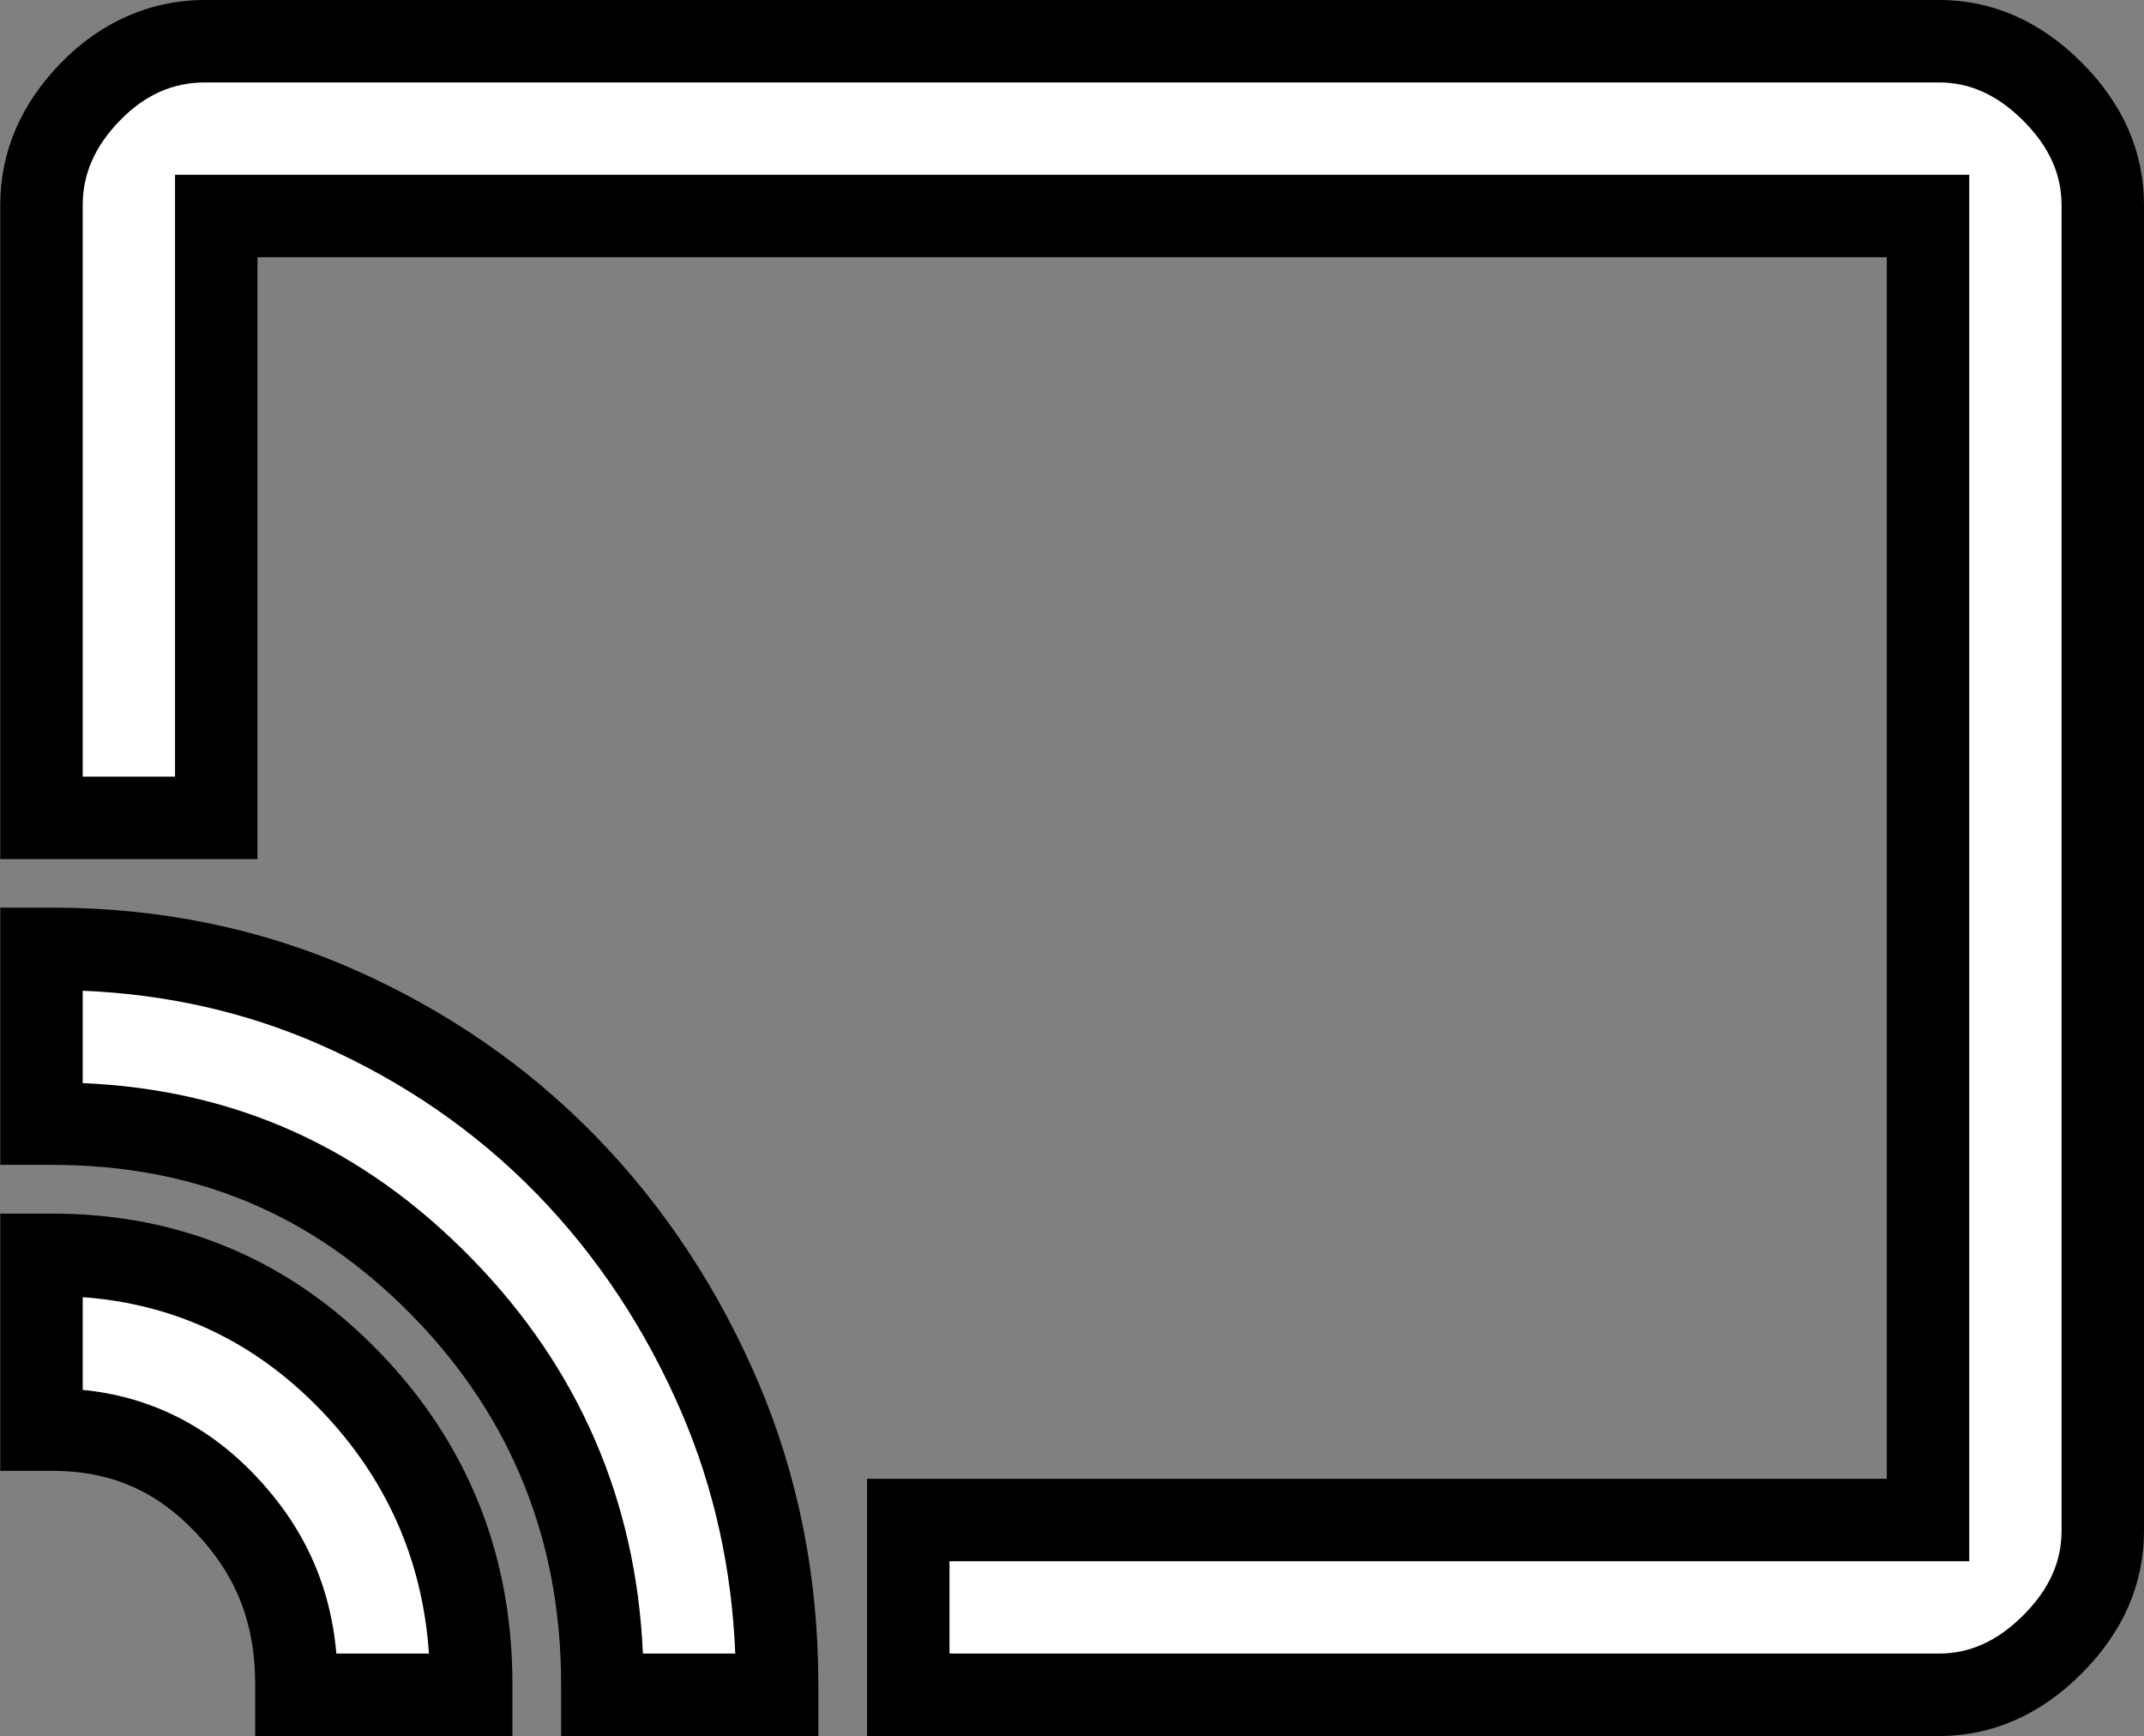
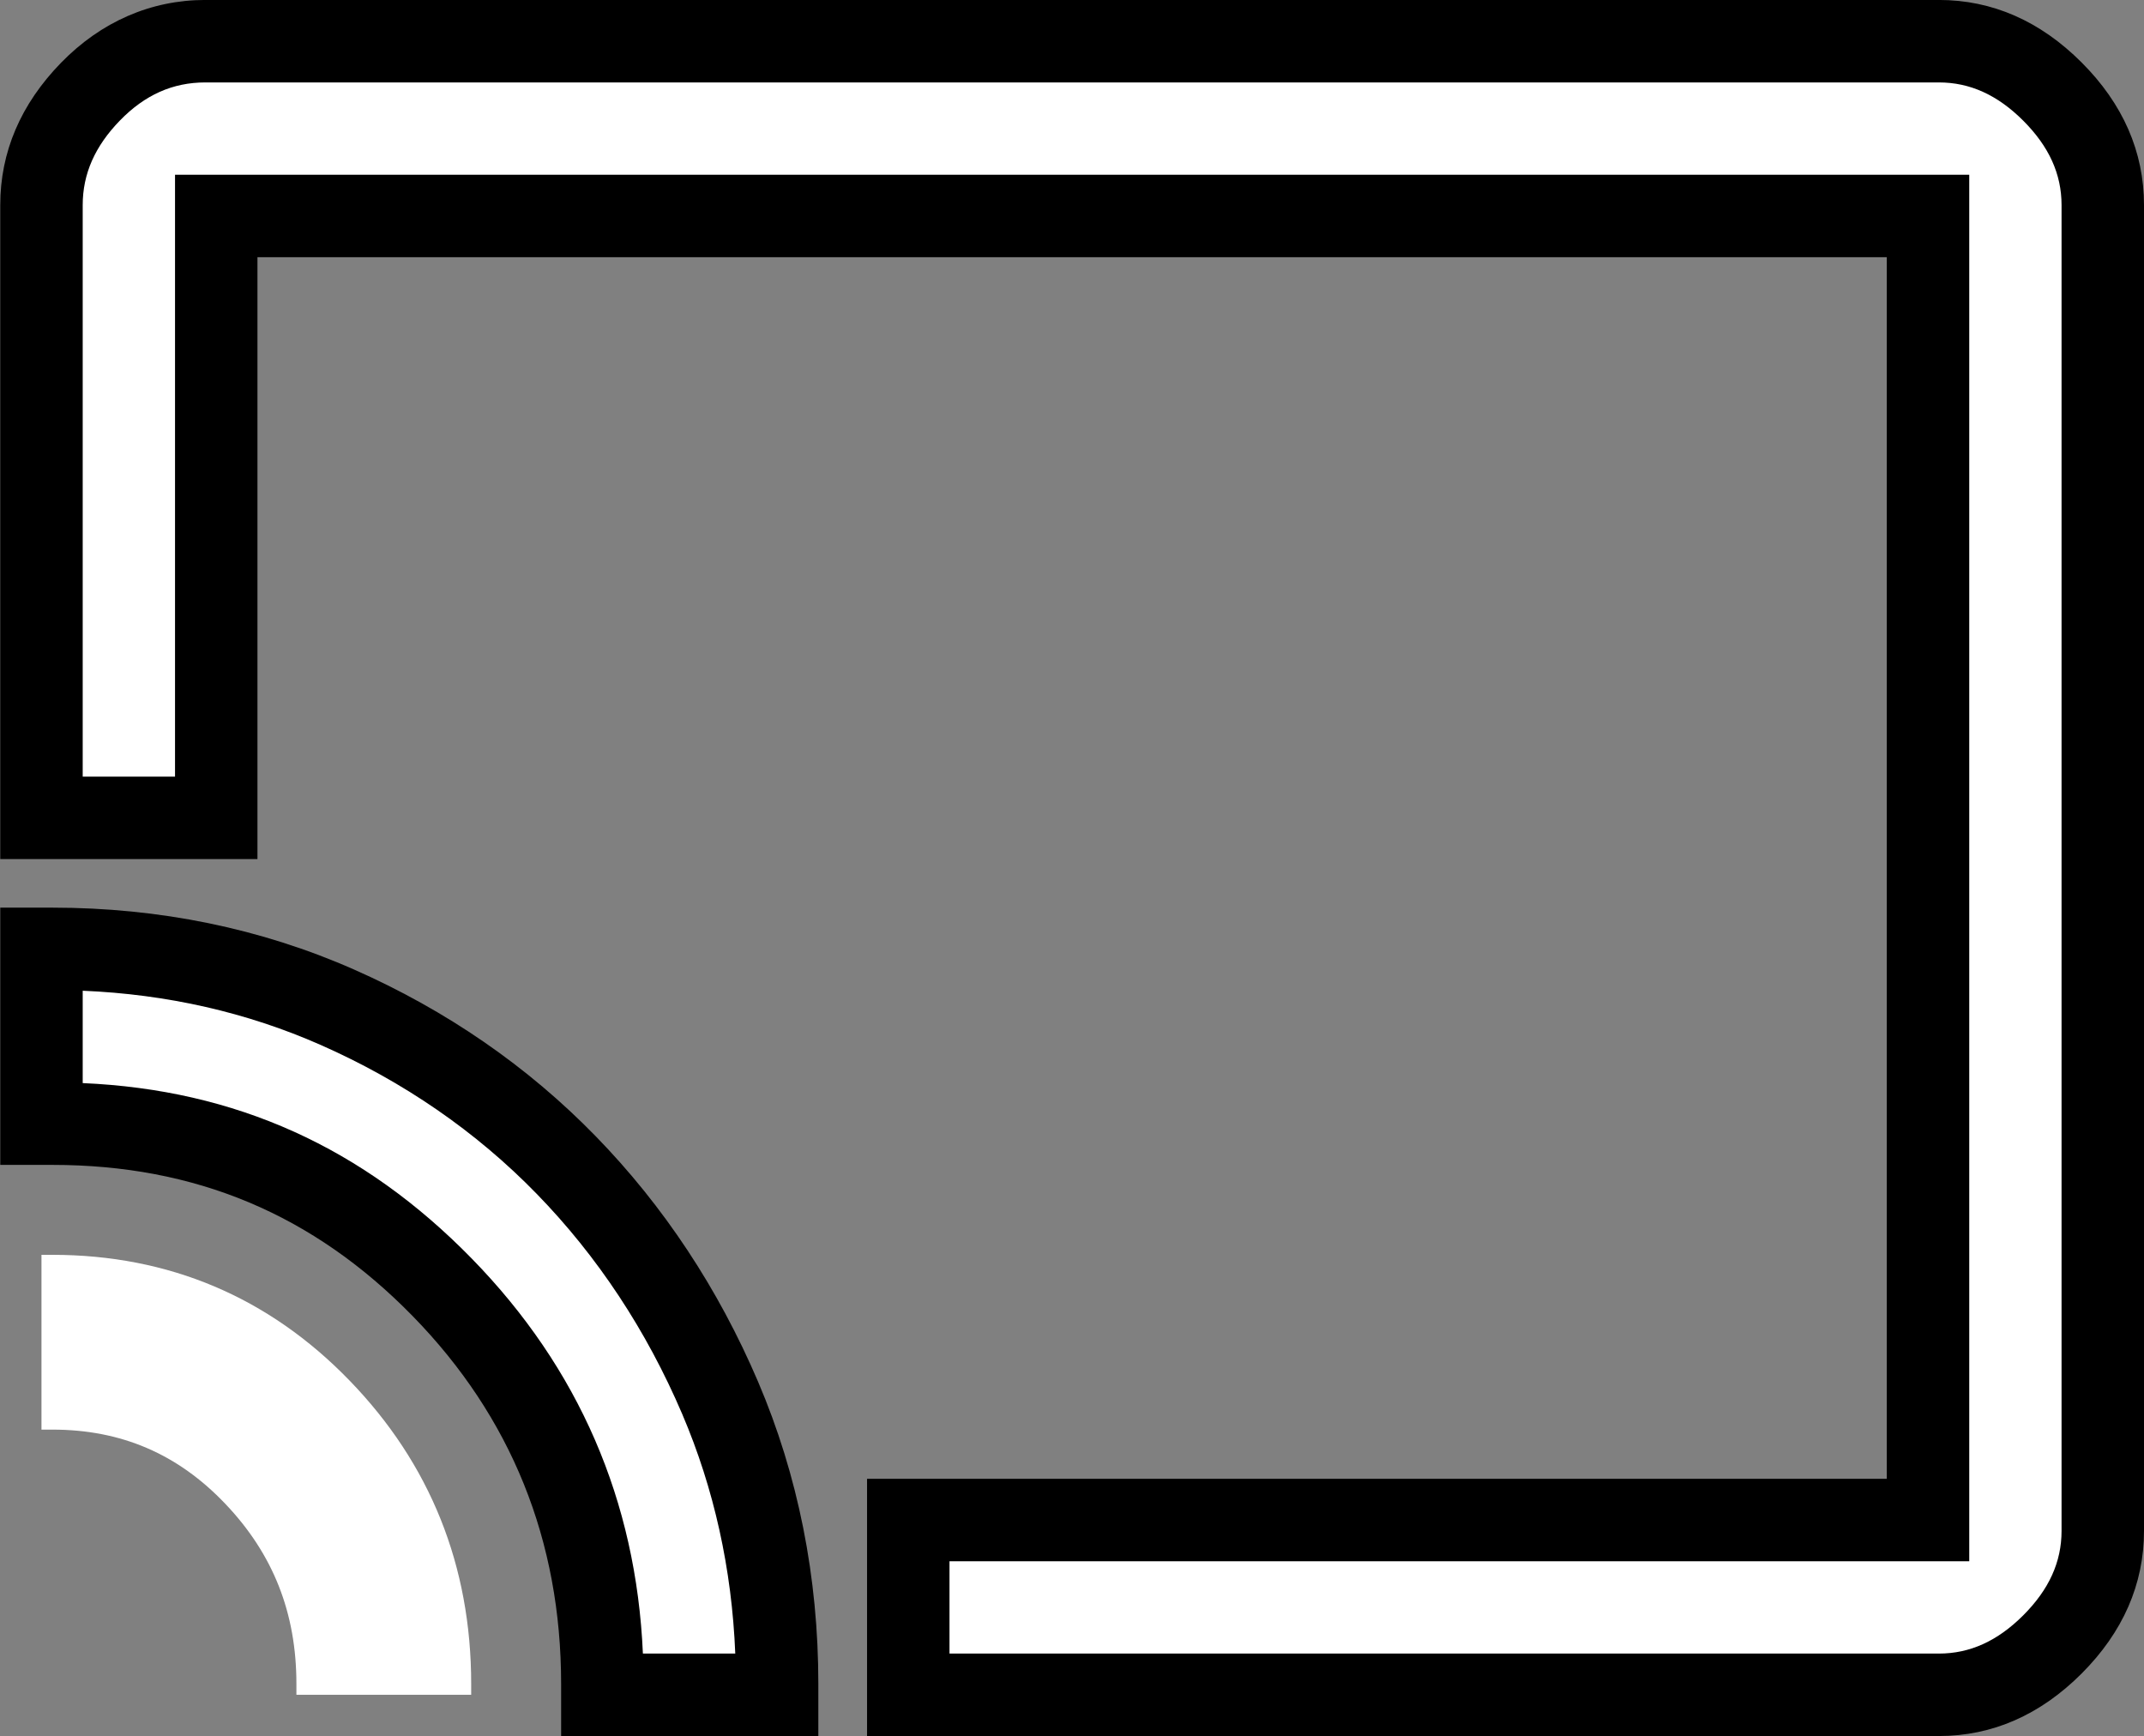
<svg xmlns="http://www.w3.org/2000/svg" height="162.0" preserveAspectRatio="xMidYMid meet" version="1.0" viewBox="-0.1 19.0 200.1 162.0" width="200.1" zoomAndPan="magnify">
  <rect x="-0.1" y="19.0" width="200.1" height="162.0" fill="#808080" stroke="none" />
  <g id="change1_1">
    <path d="M20.945,159.352c4.454,4.684,6.619,10.175,6.619,16.786v1.018h16.312v-1.018 c0-11.011-3.819-20.534-11.351-28.306c-7.539-7.786-16.871-11.733-27.737-11.733H3.771v16.31h1.018 C11.22,152.41,16.505,154.681,20.945,159.352z" fill="#fff" />
  </g>
  <g id="change2_1">
-     <path d="M47.724,181.004H23.716v-4.866c0-5.654-1.766-10.146-5.559-14.134l-0.001-0.002c-3.725-3.919-7.973-5.745-13.368-5.745 h-4.865v-24.005h4.865c11.947,0,22.209,4.342,30.501,12.904c8.251,8.513,12.435,18.939,12.435,30.982V181.004z M31.292,173.309 h8.642c-0.597-8.784-4.012-16.442-10.172-22.799c-6.124-6.324-13.562-9.834-22.144-10.461v8.651 c6.235,0.615,11.647,3.299,16.116,8.003C28.25,161.45,30.737,166.905,31.292,173.309z" />
-   </g>
+     </g>
  <g id="change1_2">
    <path d="M41.178,139.139c9.912,10.143,14.938,22.592,14.938,36.999v1.018h16.311v-1.018 c0-9.454-1.789-18.434-5.317-26.69c-3.523-8.247-8.356-15.557-14.364-21.725h0c-6.006-6.169-13.198-11.127-21.374-14.736 c-8.182-3.61-17.126-5.44-26.584-5.44H3.771v16.311h1.018C19.23,123.859,31.134,128.857,41.178,139.139z" fill="#fff" />
  </g>
  <g id="change2_2">
    <path d="M76.275,181.004H52.269v-4.866c0-13.367-4.657-24.911-13.842-34.31l0-0.001c-9.283-9.502-20.286-14.121-33.638-14.121 h-4.865V103.7h4.865c9.997,0,19.463,1.941,28.137,5.768c8.629,3.807,16.226,9.046,22.578,15.571 c6.34,6.508,11.436,14.213,15.146,22.898c3.733,8.738,5.626,18.226,5.626,28.202V181.004z M59.902,173.309h8.621 c-0.319-7.893-1.981-15.398-4.95-22.349c-3.336-7.81-7.906-14.725-13.582-20.552c-5.662-5.816-12.449-10.492-20.172-13.9 c-6.871-3.031-14.326-4.727-22.2-5.054v8.619c14.267,0.621,26.17,5.995,36.313,16.378C53.914,146.667,59.28,159.056,59.902,173.309z" />
  </g>
  <g id="change1_3">
    <path d="M191.453,172.457c3.118-3.119,4.7-6.683,4.7-10.594V38.137c0-3.91-1.582-7.475-4.7-10.594h-0.001 c-3.116-3.119-6.68-4.7-10.593-4.7H19.064c-4.074,0-7.682,1.584-10.722,4.71c-3.034,3.117-4.572,6.678-4.572,10.584v57.181h16.311 V39.155h159.759v121.691H84.669v16.31h96.19C184.771,177.156,188.335,175.575,191.453,172.457z" fill="#fff" />
  </g>
  <g id="change2_3">
    <path d="M180.859,181.004H80.822v-24.006h95.172V43.002H23.929v56.164H-0.077V38.137c0-4.943,1.905-9.407,5.662-13.268 c3.737-3.842,8.398-5.873,13.478-5.873h161.795c4.972,0,9.452,1.961,13.315,5.828C198.04,28.689,200,33.169,200,38.137v123.726 c0,4.966-1.96,9.446-5.826,13.314l-0.001,0.001C190.308,179.044,185.828,181.004,180.859,181.004z M88.517,173.309h92.342 c2.894,0,5.469-1.169,7.873-3.572c2.405-2.406,3.573-4.981,3.573-7.874V38.137c0-2.893-1.169-5.469-3.573-7.873 c-2.402-2.404-4.978-3.572-7.873-3.572H19.064c-3.038,0-5.643,1.16-7.963,3.545c-2.343,2.408-3.482,4.992-3.482,7.901v53.334h8.616 V35.307h167.455v129.386H88.517V173.309z M191.453,172.457h0.009H191.453z" />
  </g>
</svg>